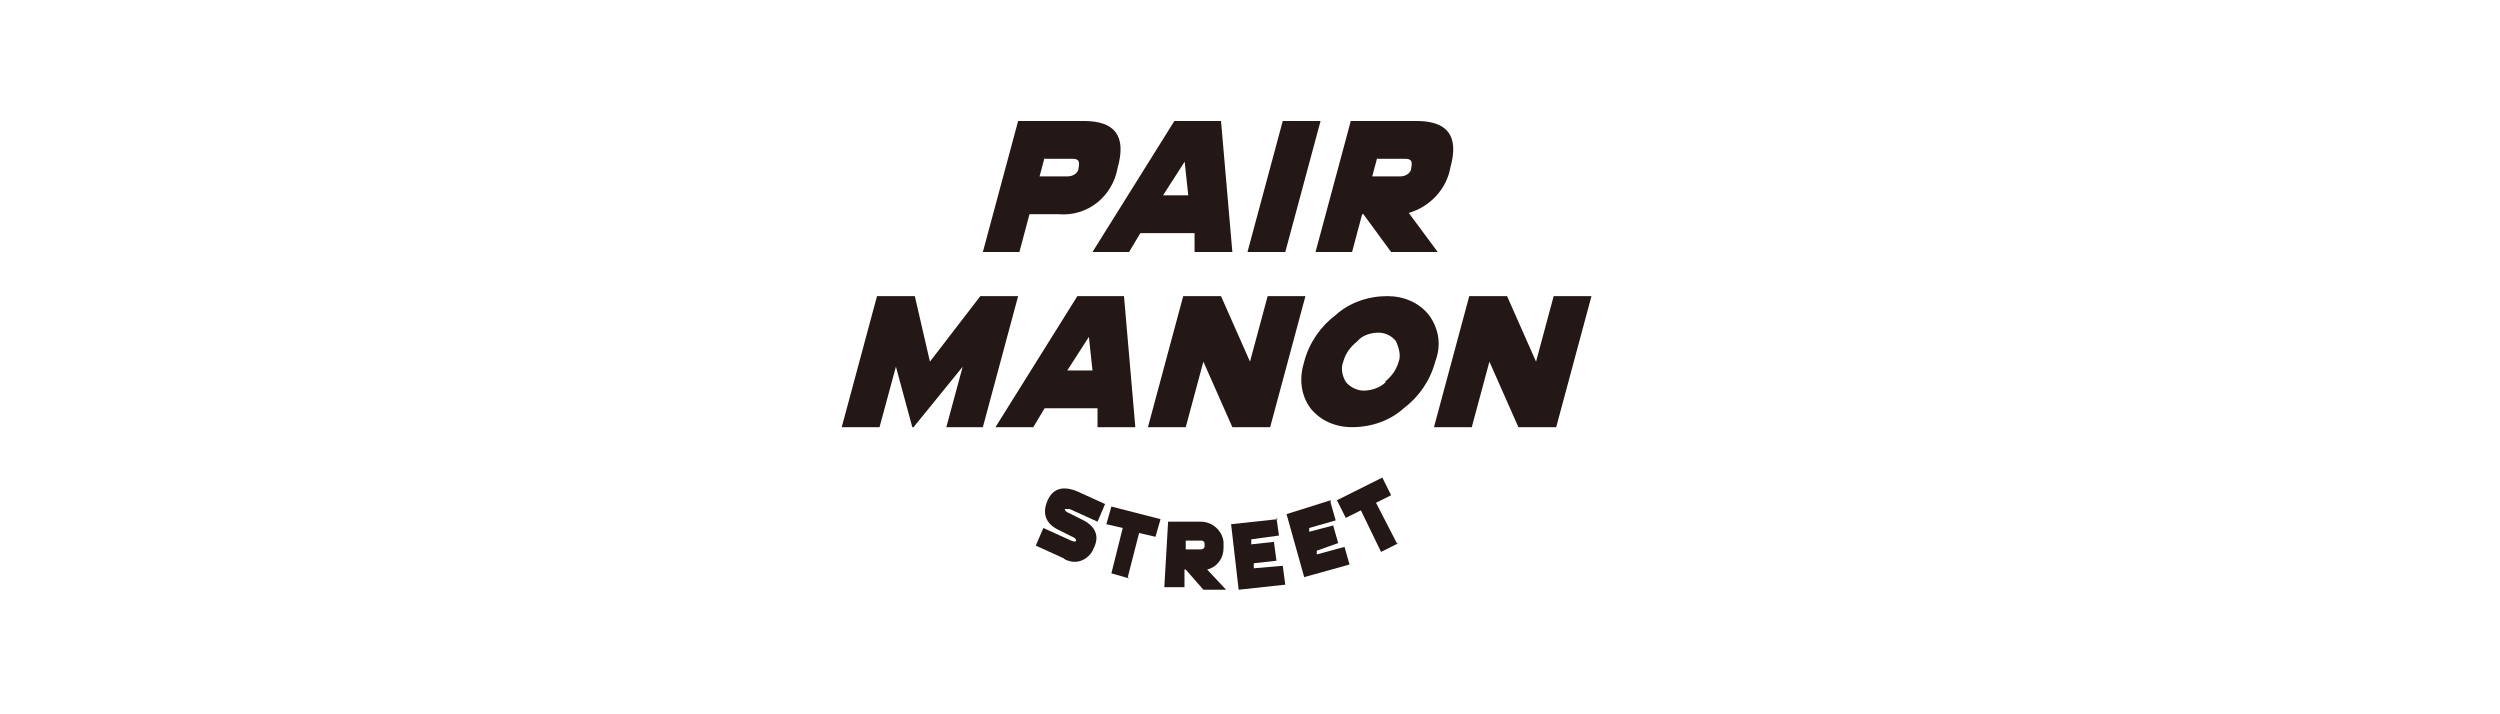
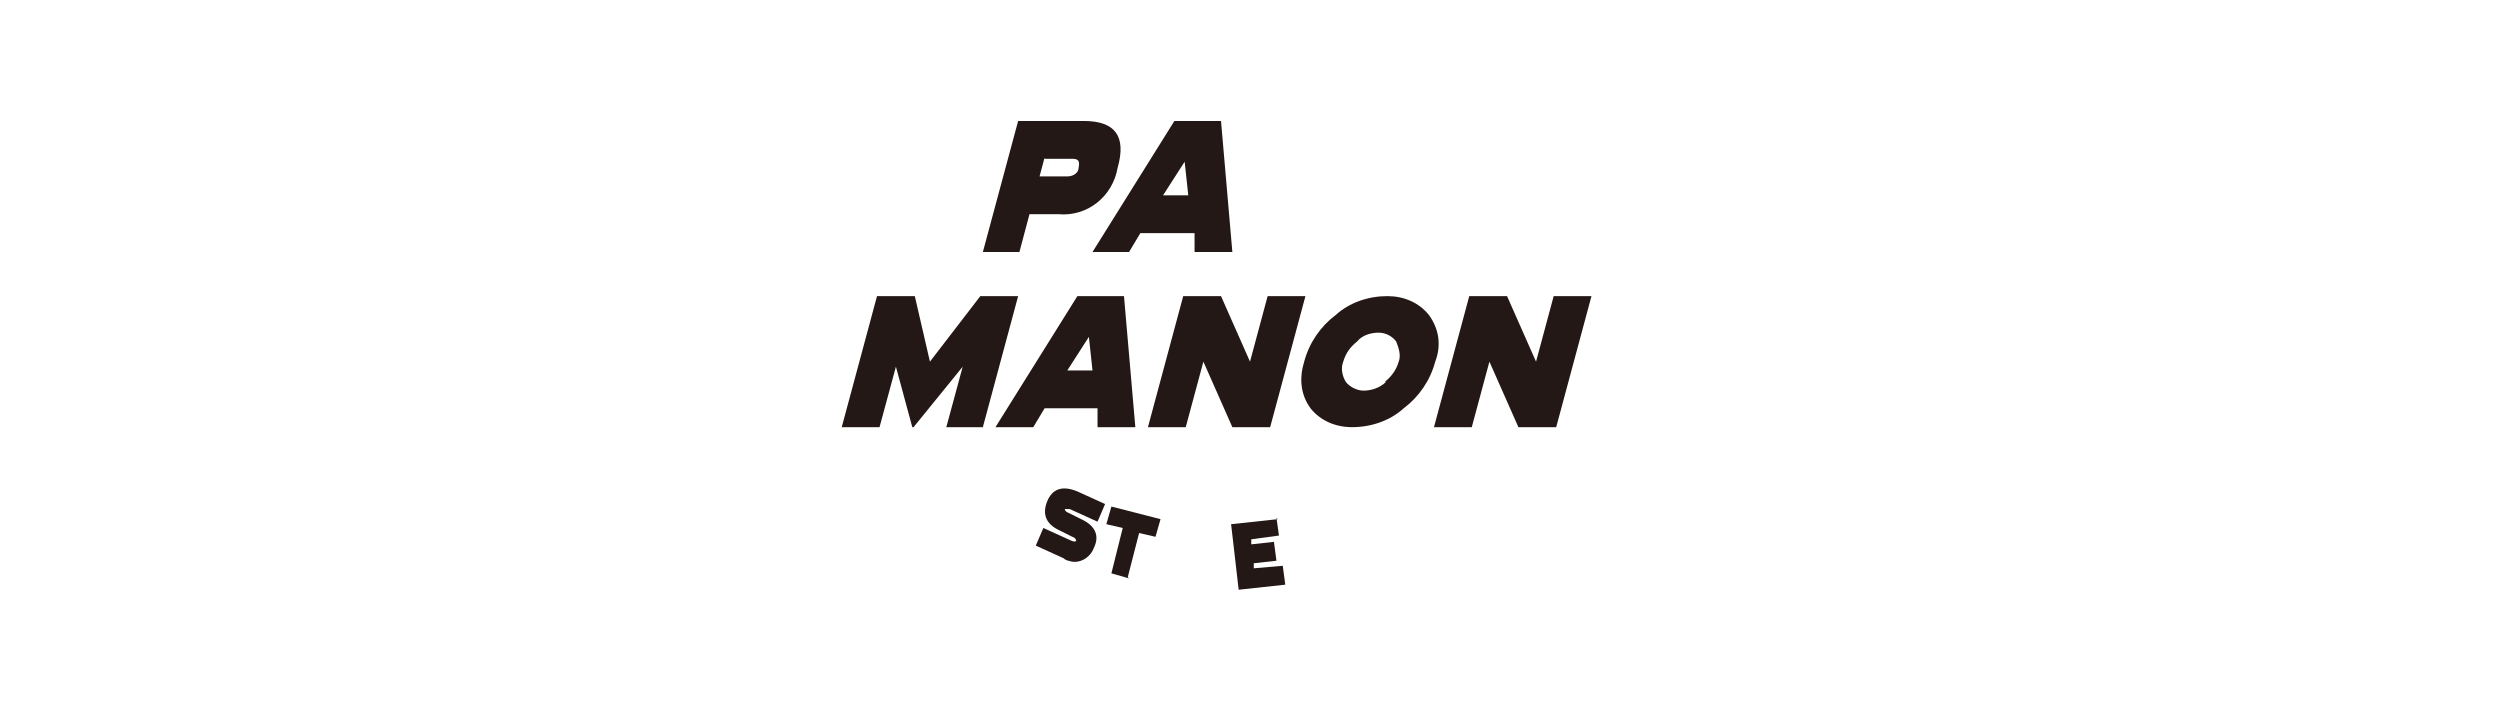
<svg xmlns="http://www.w3.org/2000/svg" id="_レイヤー_1" data-name="レイヤー_1" version="1.1" viewBox="0 0 198.4 56.7">
  <defs>
    <style>
      .st0 {
        fill: #231815;
      }
    </style>
  </defs>
  <path class="st0" d="M81.7,17l-.8,3h-2.9l2.8-10.4h5.2c2.5,0,3.4,1.2,2.7,3.7-.4,2.3-2.4,3.9-4.7,3.7h-2.3ZM82.9,12.5l-.4,1.5h2.2c.5,0,.9-.3.9-.7.1-.5,0-.7-.5-.7h-2.2Z" />
  <path class="st0" d="M90.5,18.5l-.9,1.5h-2.9l6.5-10.4h3.7l.9,10.4h-3v-1.5h-4.3ZM94.1,12.7l-1.8,2.8h2l-.3-2.8Z" />
-   <path class="st0" d="M104.8,9.6l-2.8,10.4h-3l2.8-10.4h3Z" />
-   <path class="st0" d="M108.1,17l-.8,3h-2.9l2.8-10.4h5.2c2.5,0,3.4,1.2,2.7,3.7-.3,1.7-1.6,3.1-3.3,3.6l2.3,3.1h-3.7l-2.2-3ZM109.3,12.5l-.4,1.5h2.2c.5,0,.9-.3.9-.7.1-.5,0-.7-.5-.7h-2.2Z" />
  <path class="st0" d="M72.4,33.9l-1.3-4.8-1.3,4.8h-3l2.8-10.4h3l1.2,5.2,4-5.2h3l-2.8,10.4h-2.9l1.3-4.8-3.9,4.8Z" />
  <path class="st0" d="M82.9,32.4l-.9,1.5h-3l6.5-10.4h3.7l.9,10.4h-3v-1.5h-4.3ZM86.5,26.6l-1.8,2.8h2l-.3-2.8Z" />
  <path class="st0" d="M95.5,28.7l-1.4,5.2h-3l2.8-10.4h3l2.3,5.2,1.4-5.2h3l-2.8,10.4h-3l-2.3-5.2Z" />
  <path class="st0" d="M107.3,33.9c-1.3,0-2.5-.5-3.3-1.5-.8-1.1-.9-2.4-.5-3.7.4-1.5,1.3-2.8,2.5-3.7,1.1-1,2.6-1.5,4.1-1.5,1.3,0,2.5.5,3.3,1.5.8,1.1,1,2.4.5,3.7-.4,1.5-1.3,2.8-2.5,3.7-1.1,1-2.6,1.5-4.1,1.5ZM109.9,30.3c.5-.4.9-.9,1.1-1.6.2-.5,0-1.1-.2-1.6-.3-.4-.8-.7-1.4-.7-.6,0-1.3.2-1.7.7-.5.4-.9.9-1.1,1.6-.2.5-.1,1.1.2,1.6.3.4.9.7,1.4.7.6,0,1.3-.2,1.8-.7Z" />
  <path class="st0" d="M118.2,28.7l-1.4,5.2h-3l2.8-10.4h3l2.3,5.2,1.4-5.2h3l-2.8,10.4h-3l-2.3-5.2Z" />
  <path class="st0" d="M84.1,42.1c-1.1-.5-1.4-1.3-1-2.3s1.2-1.3,2.4-.8l2.2,1-.6,1.4-2.2-1c-.2,0-.4,0-.4,0s0,.2.3.3l1,.5c1.1.5,1.5,1.3,1,2.3-.3.8-1.2,1.3-2,1-.1,0-.3-.1-.4-.2l-2.2-1,.6-1.4,2.2,1c.2.1.4.1.4,0,0,0,0-.2-.3-.3l-1-.5Z" />
  <path class="st0" d="M89.6,45.9l-1.4-.4.9-3.6-1.3-.3.4-1.4,3.9,1-.4,1.4-1.3-.3-.9,3.5Z" />
-   <path class="st0" d="M94,45.2v1.4h-1.6l.3-5.2h2.6c.9,0,1.7.7,1.8,1.6,0,.2,0,.3,0,.5,0,.8-.5,1.5-1.3,1.7l1.5,1.6h-1.8c0,0-1.4-1.6-1.4-1.6ZM94.1,42.9v.7h1.1c.2,0,.3,0,.4-.2,0,0,0,0,0-.1,0-.2,0-.4-.3-.4,0,0,0,0,0,0h-1.2Z" />
  <path class="st0" d="M101.3,41.1l.2,1.4-2.2.3v.4l1.8-.2.2,1.5-1.8.2v.4l2.3-.2.2,1.5-3.7.4-.6-5.2,3.7-.4Z" />
-   <path class="st0" d="M105.6,39.9l.4,1.4-2.1.6v.3c0,0,1.9-.5,1.9-.5l.4,1.4-1.7.6v.3c0,0,2.2-.6,2.2-.6l.4,1.4-3.6,1-1.4-5,3.5-1.1Z" />
-   <path class="st0" d="M111,43.1l-1.4.7-1.6-3.3-1.2.6-.7-1.4,3.6-1.8.7,1.4-1.2.6,1.7,3.3Z" />
</svg>